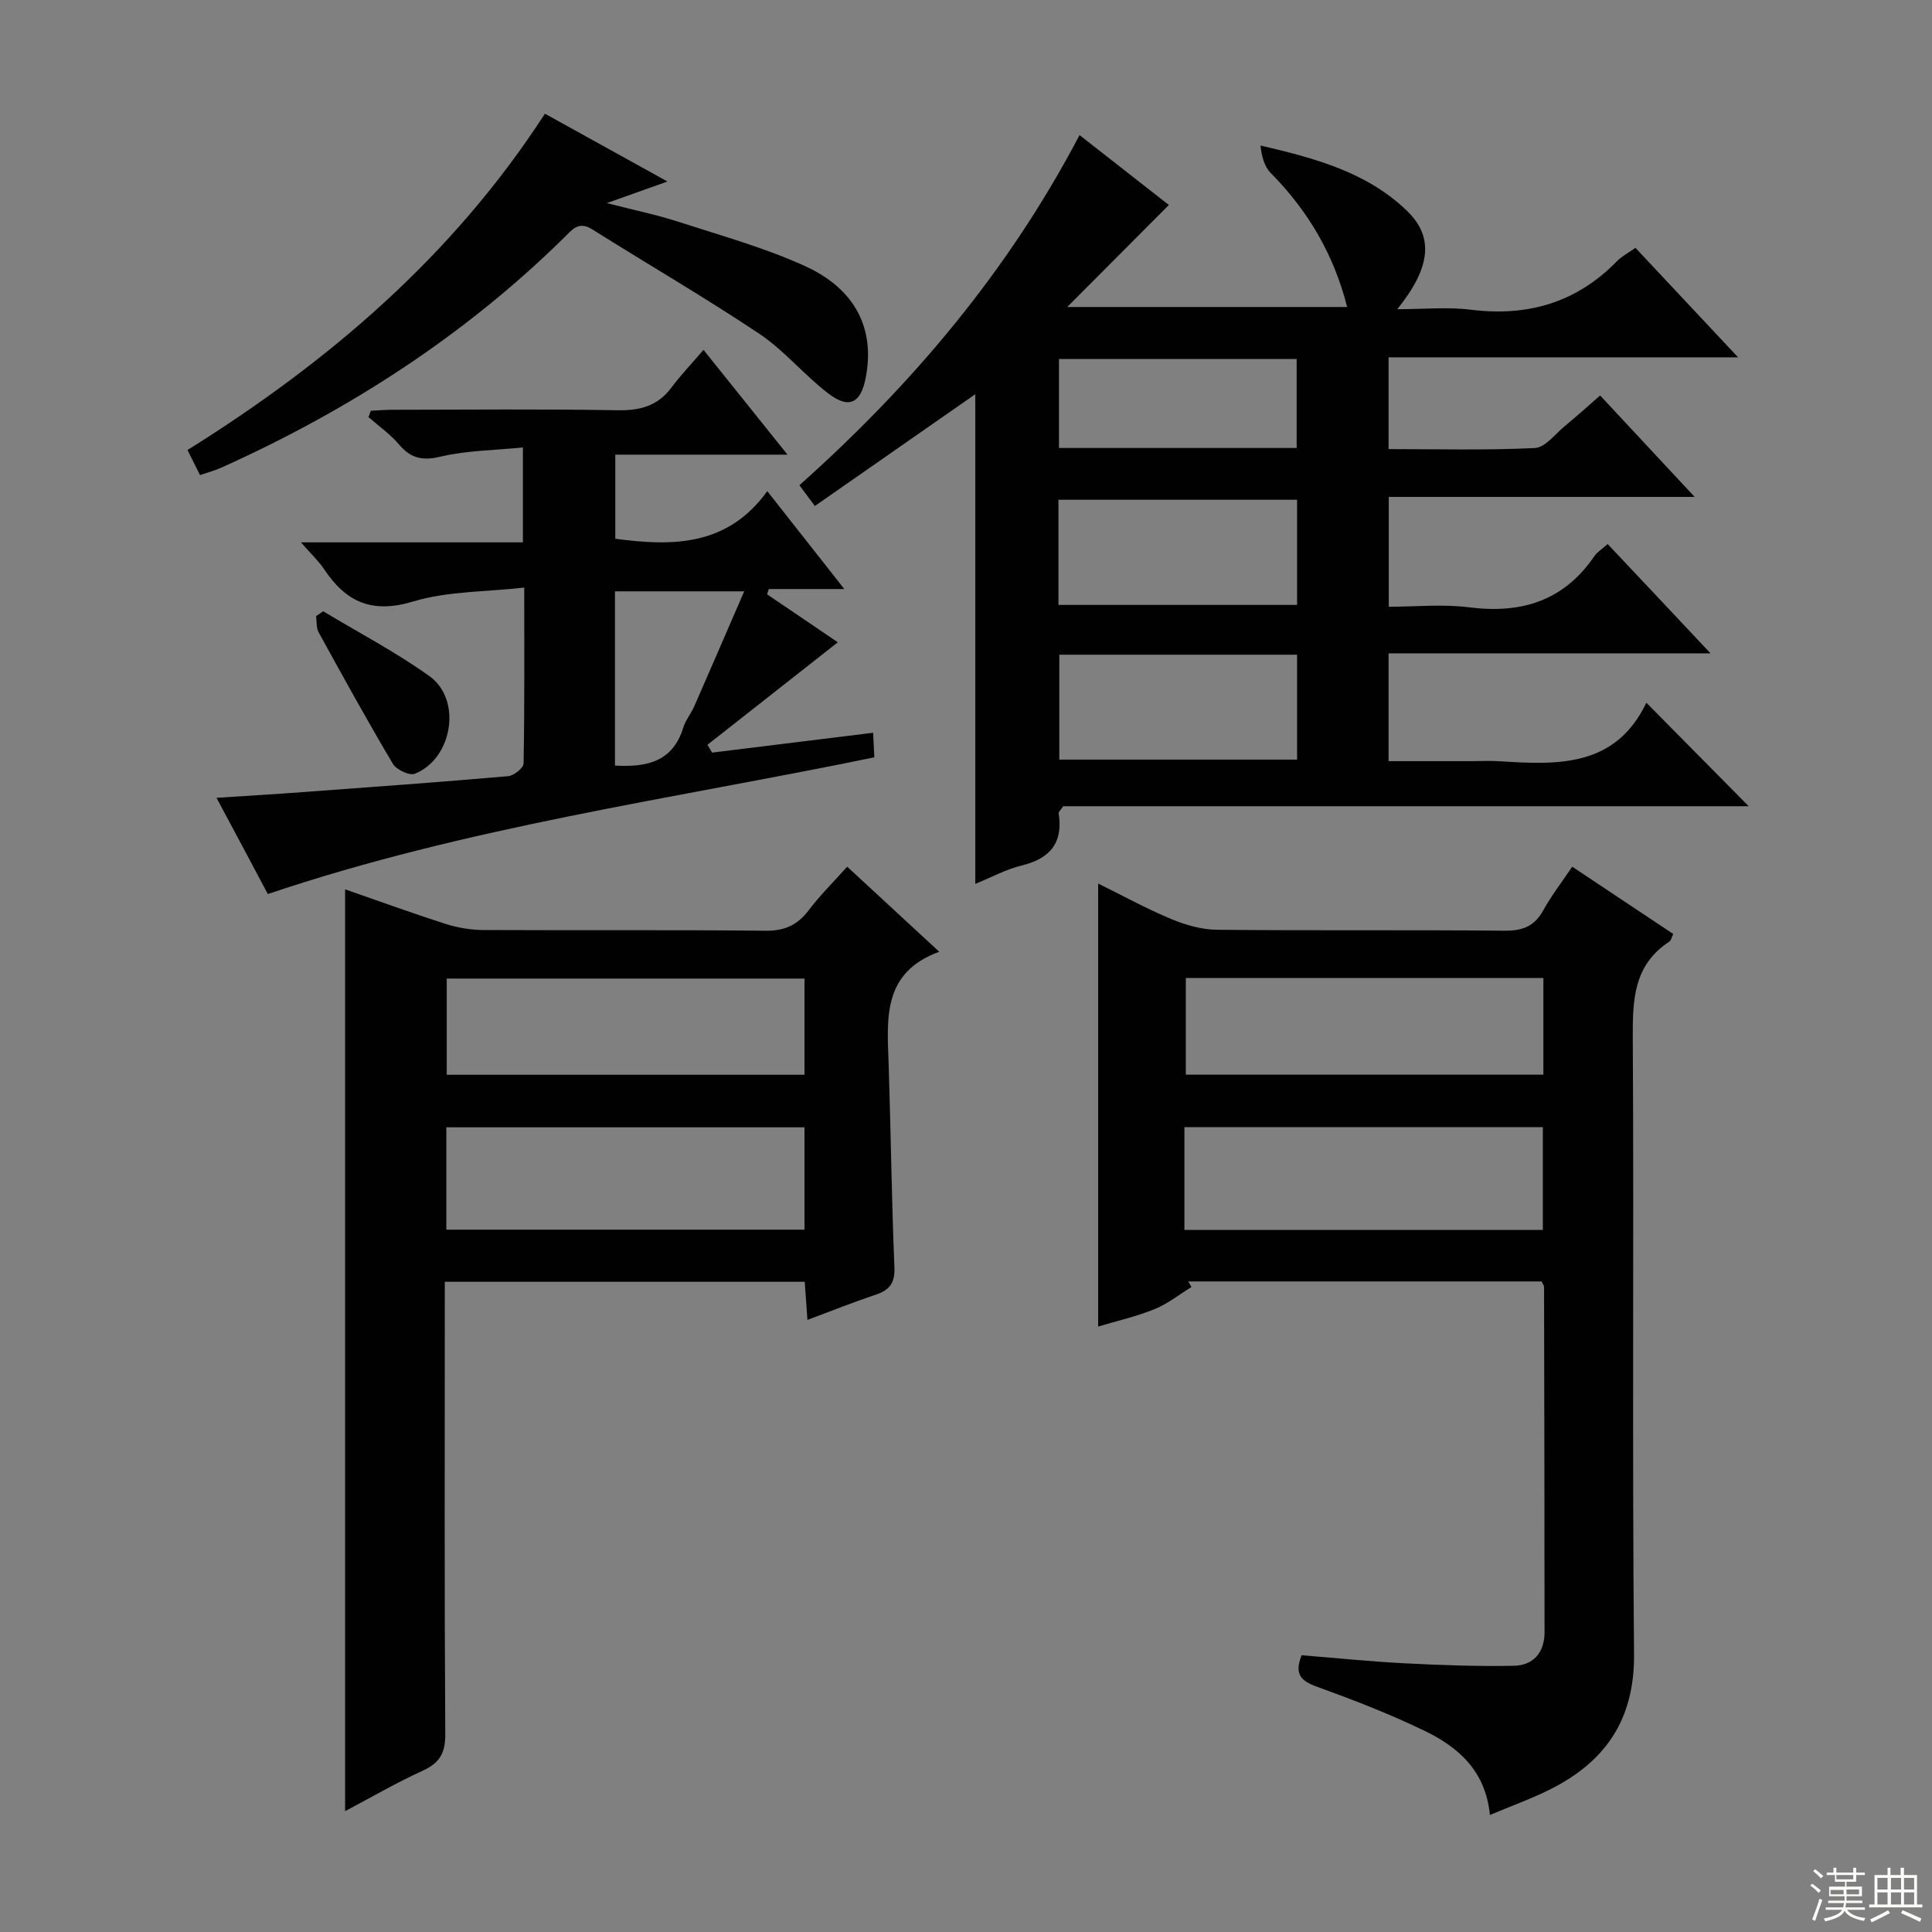
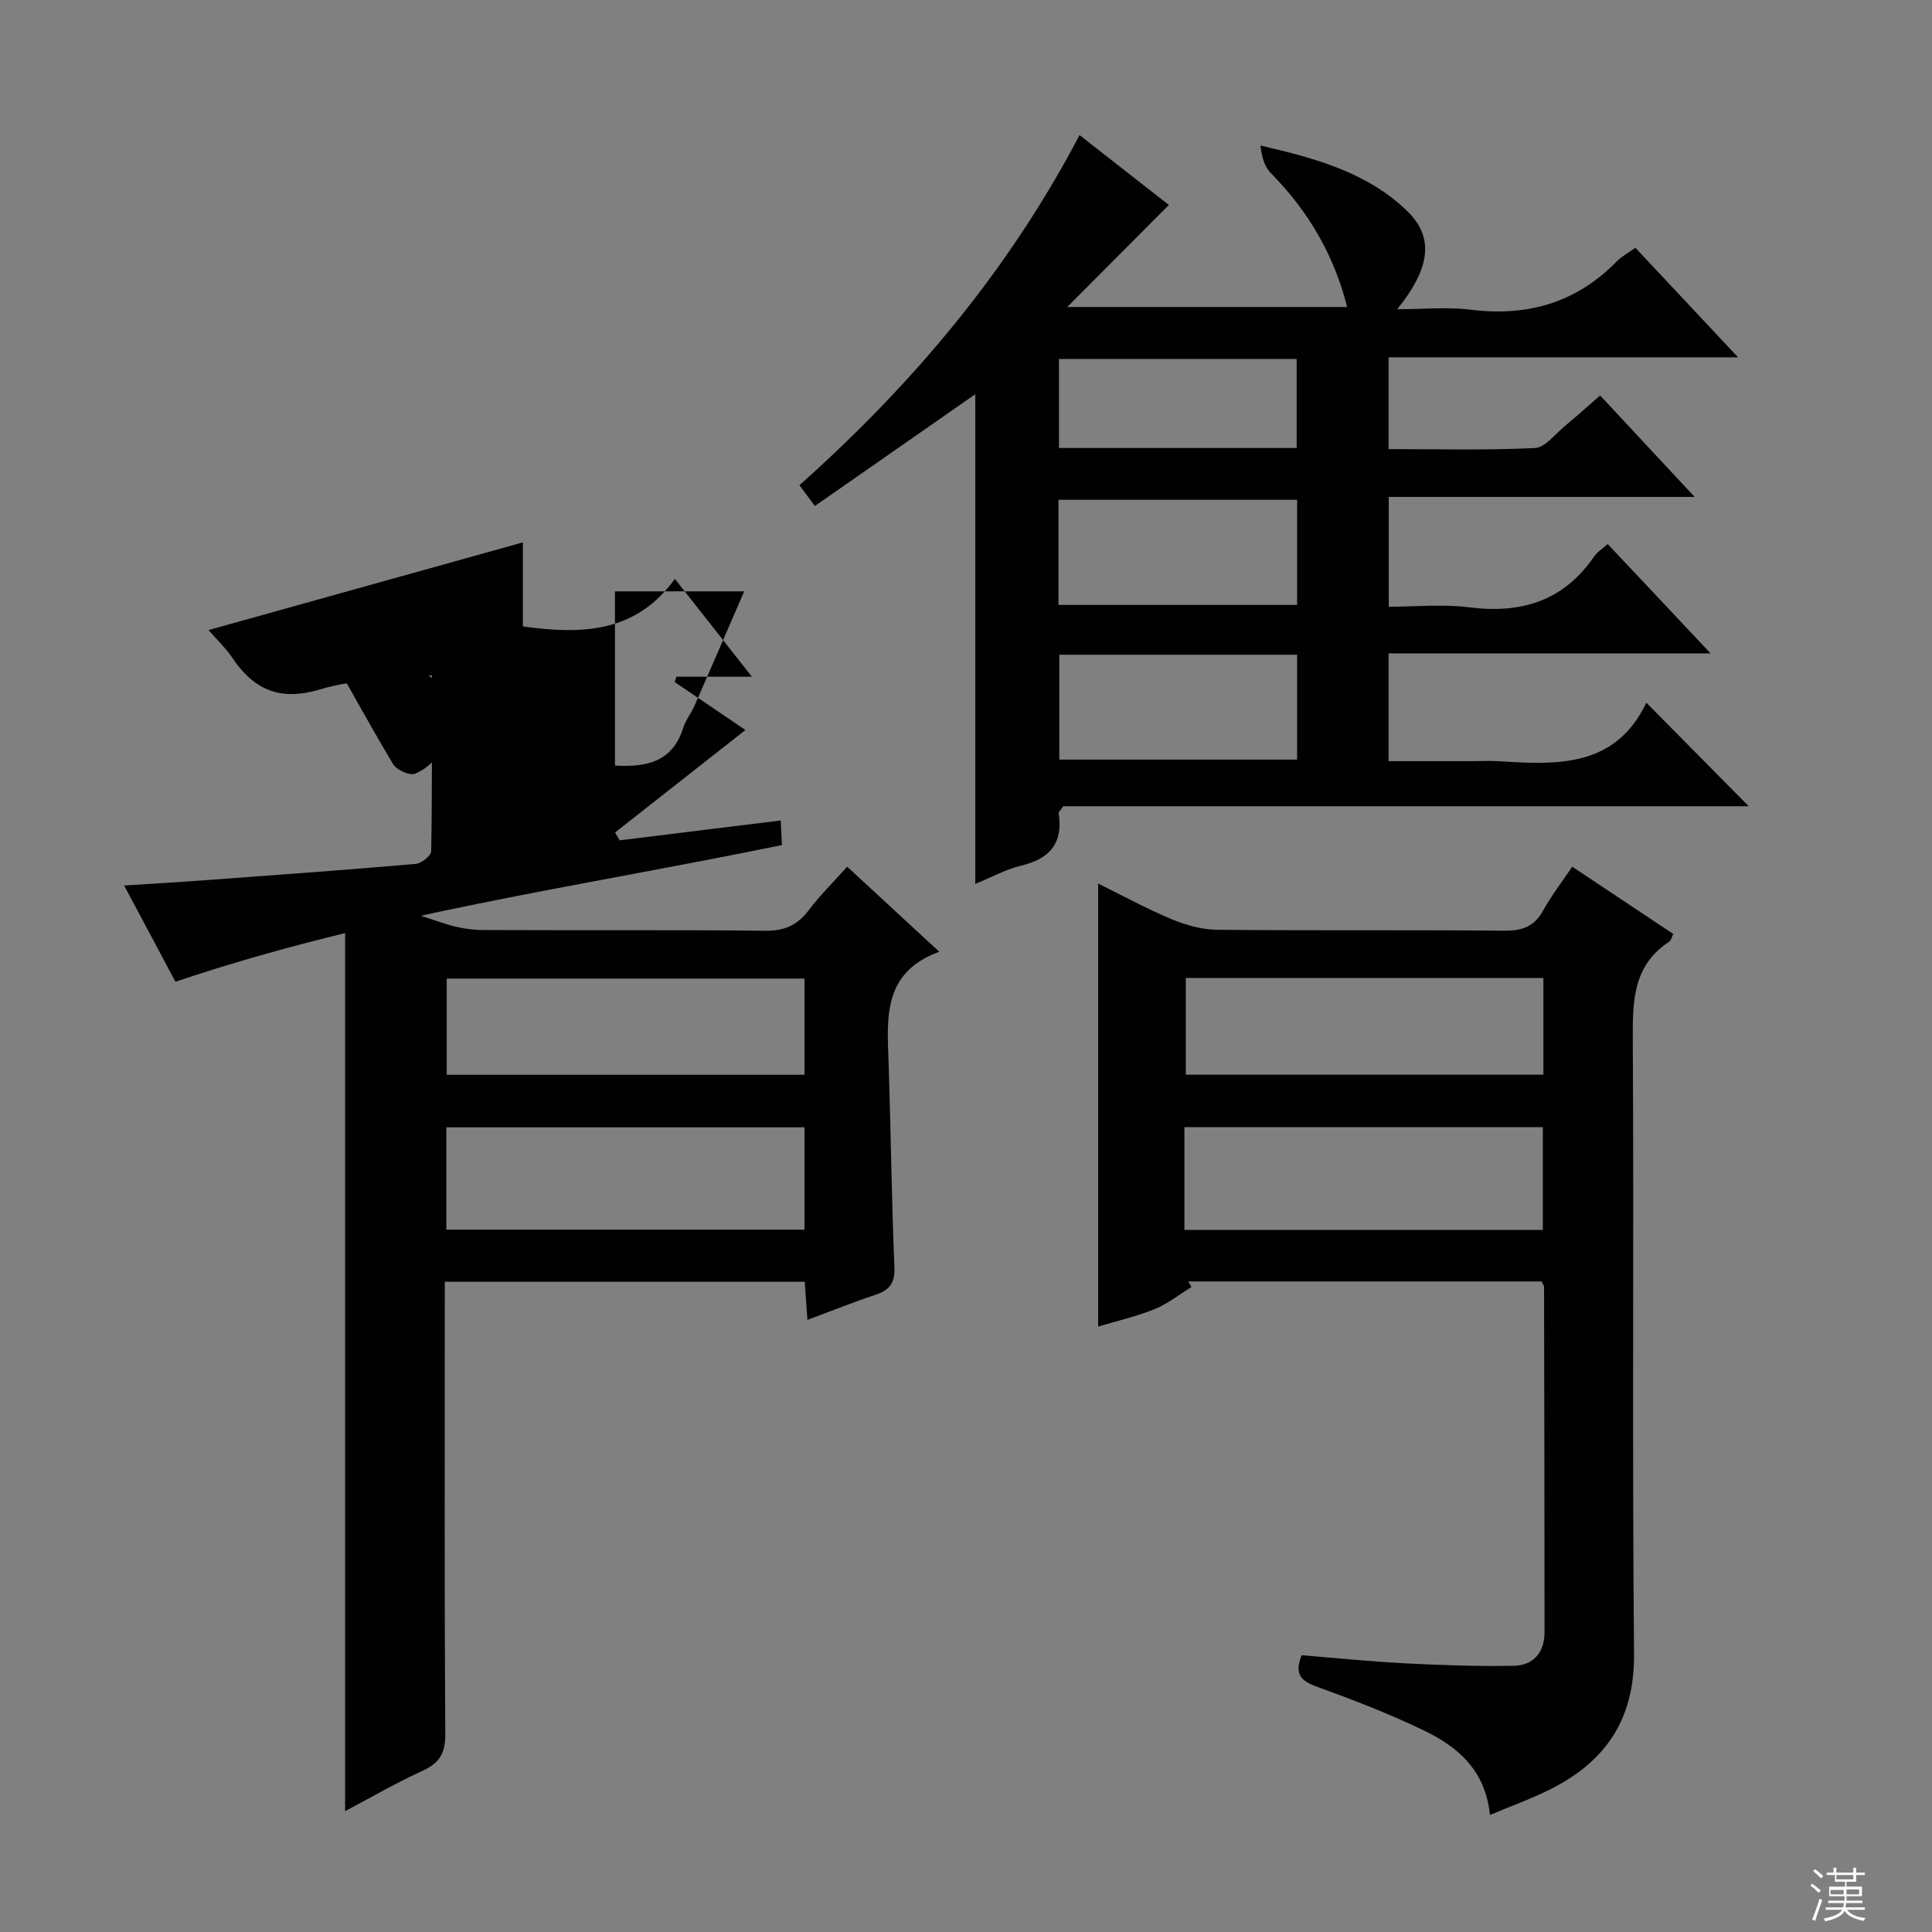
<svg xmlns="http://www.w3.org/2000/svg" enable-background="new 0 0 400 400" viewBox="0 0 400 400">
  <rect x="0" y="0" width="400" height="400" fill="#808080" stroke="none" />
  <g fill="#010102">
    <path d="m354.15 135.27c-23.18 0-44.77 0-66.66 0v22.32h17.03c2 0 4.01-.11 6 .02 12.03.77 23.94 1.26 30.34-12.12 7.32 7.4 13.99 14.15 21.19 21.43-47.74 0-95.05 0-141.92 0-.62.91-.98 1.19-.95 1.42.97 6.14-1.75 9.43-7.69 10.86-3.16.76-6.12 2.39-9.57 3.8 0-33.77 0-67.06 0-101.38-11.42 7.95-22.18 15.45-33.21 23.14-1.26-1.7-2.12-2.85-3.2-4.3 23.43-20.89 43.27-44.41 58-72.49 6.59 5.16 12.85 10.06 18.49 14.47-6.79 6.82-13.39 13.44-21.04 21.12h57.95c-2.71-10.75-8.04-19.89-15.82-27.74-1.31-1.33-1.87-3.41-2.12-5.69 11.29 2.62 22.06 5.53 30.33 13.52 5.61 5.42 4.95 11.73-2.02 20.37 5.52 0 10.42-.5 15.19.1 11.8 1.47 21.91-1.44 30.29-10.03 1.02-1.04 2.39-1.74 3.84-2.78 6.9 7.37 13.69 14.61 21.25 22.67-24.69 0-48.37 0-72.36 0v19c10.12 0 20.22.27 30.28-.22 2.16-.11 4.23-2.92 6.26-4.59 2.43-2 4.77-4.12 7.26-6.29 6.39 6.85 12.6 13.52 19.57 21-21.65 0-42.31 0-63.33 0v22.74c5.48 0 11.14-.58 16.64.12 10.8 1.37 19.56-1.31 25.89-10.54.62-.91 1.65-1.54 2.79-2.56 6.83 7.23 13.51 14.34 21.3 22.63zm-135.01-10.03h49.41c0-7.43 0-14.51 0-21.77-16.63 0-32.98 0-49.41 0zm49.41 10.31c-16.84 0-33.06 0-49.23 0v21.72h49.23c0-7.37 0-14.42 0-21.72zm-49.3-42.8h49.21c0-6.27 0-12.3 0-18.42-16.57 0-32.77 0-49.21 0z" />
    <path d="m325.51 179.44c7.16 4.77 14.02 9.34 20.92 13.93-.35.72-.45 1.34-.8 1.57-7.45 4.85-7.62 12.11-7.58 20.05.25 42.48-.14 84.97.26 127.45.13 13.63-5.97 22.38-17.55 28.12-3.82 1.9-7.87 3.35-12.29 5.21-.9-9.27-6.7-14.16-13.76-17.54-7.16-3.44-14.6-6.32-22.07-9.02-3.27-1.19-4.73-2.57-3.15-6.51 6.99.56 14.06 1.29 21.15 1.66 7.6.39 15.22.67 22.82.52 4.02-.08 6.32-2.78 6.32-6.93 0-23.82-.05-47.64-.1-71.47 0-.29-.24-.59-.49-1.17-24.32 0-48.75 0-73.18 0 .22.38.45.77.67 1.15-2.54 1.56-4.93 3.49-7.66 4.59-3.76 1.53-7.78 2.43-11.66 3.6 0-30.76 0-60.99 0-91.72 5.06 2.49 9.98 5.2 15.14 7.35 2.97 1.24 6.31 2.19 9.49 2.22 19.82.2 39.65 0 59.47.19 3.77.04 6.25-.9 8.08-4.26 1.68-3.04 3.83-5.79 5.97-8.99zm-80.29 75.2h74.21c0-7.33 0-14.36 0-21.28-24.95 0-49.5 0-74.21 0zm74.32-52.16c-24.82 0-49.35 0-74.03 0v20.02h74.03c0-6.87 0-13.3 0-20.02z" />
    <path d="m175.4 179.44c6.34 5.86 12.31 11.38 19.06 17.61-11.9 4.34-10.78 13.98-10.47 23.38.45 13.98.61 27.96 1.19 41.93.14 3.31-1.03 4.75-3.94 5.72-4.55 1.51-9 3.3-14.07 5.19-.2-2.76-.37-5.14-.56-7.89-24.61 0-49.19 0-74.52 0v5.13c0 29.5-.09 59 .1 88.5.03 3.94-1.16 5.99-4.68 7.6-5.41 2.46-10.57 5.47-16.06 8.37 0-63.7 0-127.03 0-190.85 6.84 2.37 13.77 4.9 20.79 7.15 2.48.79 5.18 1.25 7.78 1.27 19.5.1 39-.06 58.5.15 3.93.04 6.56-1.17 8.88-4.2 2.29-3.04 5.02-5.74 8-9.06zm-8.84 53.96c-24.94 0-49.6 0-74.15 0v21.19h74.15c0-7.24 0-14.15 0-21.19zm0-30.8c-25.16 0-49.7 0-74.07 0v19.92h74.07c0-6.85 0-13.28 0-19.92z" />
-     <path d="m108.26 112.29c0-6.98 0-12.91 0-19.65-5.98.6-11.68.62-17.09 1.91-3.8.9-6.14.31-8.57-2.54-1.81-2.13-4.18-3.79-6.31-5.66.16-.44.32-.87.49-1.31 1.51-.07 3.02-.2 4.53-.2 15.49-.01 30.99-.18 46.48.1 4.71.09 8.38-.87 11.24-4.72 1.88-2.52 4.07-4.81 6.62-7.79 6.07 7.57 11.37 14.2 17.39 21.7-12.54 0-23.93 0-35.65 0v17.41c11.87 1.6 23.22 1.57 31.47-9.85 5.52 7.01 10.38 13.2 15.94 20.26-5.93 0-10.78 0-15.62 0-.12.36-.25.73-.37 1.09 5.1 3.46 10.2 6.92 14.65 9.94-9.02 7.09-18 14.15-26.99 21.22.32.54.64 1.08.96 1.62 10.93-1.35 21.87-2.7 33.34-4.11.09 1.84.17 3.39.25 5.09-42.02 8.65-84.36 14.4-125.57 28.3-1.48-2.79-3.24-6.1-5-9.4-1.78-3.34-3.57-6.68-5.62-10.52 6.38-.42 12.25-.76 18.11-1.2 14.09-1.04 28.18-2.05 42.26-3.28 1.18-.1 3.18-1.69 3.2-2.62.22-11.79.14-23.59.14-36.43-8.07.92-15.88.73-22.99 2.88-8.48 2.57-13.87.16-18.41-6.63-1.19-1.78-2.79-3.27-4.83-5.61zm19.06 46.21c6.59.39 11.98-.79 14.15-7.87.48-1.55 1.61-2.89 2.27-4.4 3.43-7.81 6.8-15.64 10.34-23.8-9.58 0-18.12 0-26.76 0z" />
-     <path d="m41.41 98.36c-.88-1.77-1.67-3.34-2.59-5.19 29.31-18.31 54.94-40.2 74-69.63 8.22 4.55 16.32 9.04 25.37 14.04-4.27 1.52-7.71 2.75-12.56 4.47 5.77 1.48 10.31 2.41 14.7 3.83 8.83 2.86 17.86 5.36 26.28 9.18 10.65 4.83 14.63 13.22 12.59 23.33-1.02 5.09-3.44 6.32-7.66 3.11-5.01-3.81-9.11-8.9-14.31-12.38-11.32-7.56-23.11-14.4-34.64-21.65-2.84-1.79-4.17.13-5.82 1.75-20.67 20.32-44.61 35.75-70.95 47.6-1.33.6-2.76.98-4.41 1.54z" />
+     <path d="m108.26 112.29v17.41c11.87 1.6 23.22 1.57 31.47-9.85 5.52 7.01 10.38 13.2 15.94 20.26-5.93 0-10.78 0-15.62 0-.12.36-.25.73-.37 1.09 5.1 3.46 10.2 6.92 14.65 9.94-9.02 7.09-18 14.15-26.99 21.22.32.54.64 1.08.96 1.62 10.93-1.35 21.87-2.7 33.34-4.11.09 1.84.17 3.39.25 5.09-42.02 8.65-84.36 14.4-125.57 28.3-1.48-2.79-3.24-6.1-5-9.4-1.78-3.34-3.57-6.68-5.62-10.52 6.38-.42 12.25-.76 18.11-1.2 14.09-1.04 28.18-2.05 42.26-3.28 1.18-.1 3.18-1.69 3.2-2.62.22-11.79.14-23.59.14-36.43-8.07.92-15.88.73-22.99 2.88-8.48 2.57-13.87.16-18.41-6.63-1.19-1.78-2.79-3.27-4.83-5.61zm19.06 46.21c6.59.39 11.98-.79 14.15-7.87.48-1.55 1.61-2.89 2.27-4.4 3.43-7.81 6.8-15.64 10.34-23.8-9.58 0-18.12 0-26.76 0z" />
    <path d="m66.92 126.56c7.36 4.44 15.04 8.44 22 13.44 6.78 4.86 4.79 17.06-3.02 20.19-1.11.45-3.83-.82-4.55-2.04-5.32-8.96-10.36-18.1-15.38-27.24-.51-.93-.37-2.22-.53-3.35.49-.33.98-.67 1.48-1z" />
  </g>
  <path d="m374.8 390.4.4-.4c.7.5 1.3 1 1.8 1.4l-.5.5c-.5-.6-1.1-1.1-1.7-1.5zm1 7.3-.6-.3c.5-1.4 1.1-2.8 1.5-4.3.2.1.4.2.6.3-.5 1.3-1 2.8-1.5 4.3zm-.4-10.3.4-.4c.4.3 1 .8 1.7 1.4l-.5.5c-.4-.5-1-1-1.6-1.5zm2.5.3h1.7v-1h.6v1h3.5v-1h.6v1h1.8v.5h-1.8v1.4h-2v1h3.2v2h-3.2v.9h3.3v.5h-3.4c0 .3-.1.6-.1.9h4v.5h-3.7c.7.9 1.9 1.5 3.8 1.7-.1.2-.2.4-.3.6-2.1-.4-3.5-1.1-4-2.1-.4 1-1.8 1.7-4 2.2-.1-.2-.2-.4-.3-.6 2.1-.4 3.4-1 3.8-1.8h-3.4v-.5h3.6c.1-.3.1-.6.2-.9h-3.3v-.5h3.4c0-.3 0-.6 0-.9h-3.2v-2h3.3v-1h-2.1v-1.4h-1.7v-.5zm1.1 3.5v1h2.7c0-.3 0-.4 0-.4 0-.1 0-.2 0-.2 0-.1 0-.2 0-.3h-2.7zm1.2-3v.9h3.5v-.9zm4.7 3h-2.6v.6.4h2.6z" fill="#fbfcfa" />
-   <path d="m393.6 386.7h.6v1.5h2.7v6.1h1.1v.6h-11v-.6h1.1v-6.1h2.7v-1.5h.6v1.5h2.1v-1.5zm-2.7 8.8.4.6c-1.2.6-2.5 1.3-3.8 1.9-.1-.2-.2-.4-.3-.6 1.2-.6 2.5-1.2 3.7-1.9zm-2.2-6.7v2.4h2.1v-2.4zm0 3v2.5h2.1v-2.5zm2.8-3v2.4h2.1v-2.4zm0 3v2.5h2.1v-2.5zm6 6.1c-1.4-.7-2.7-1.3-3.9-1.8l.3-.6c1.5.6 2.7 1.2 3.9 1.7zm-1.2-9.1h-2.1v2.4h2.1zm-2.1 3v2.5h2.1v-2.5z" fill="#fbfcfa" />
</svg>